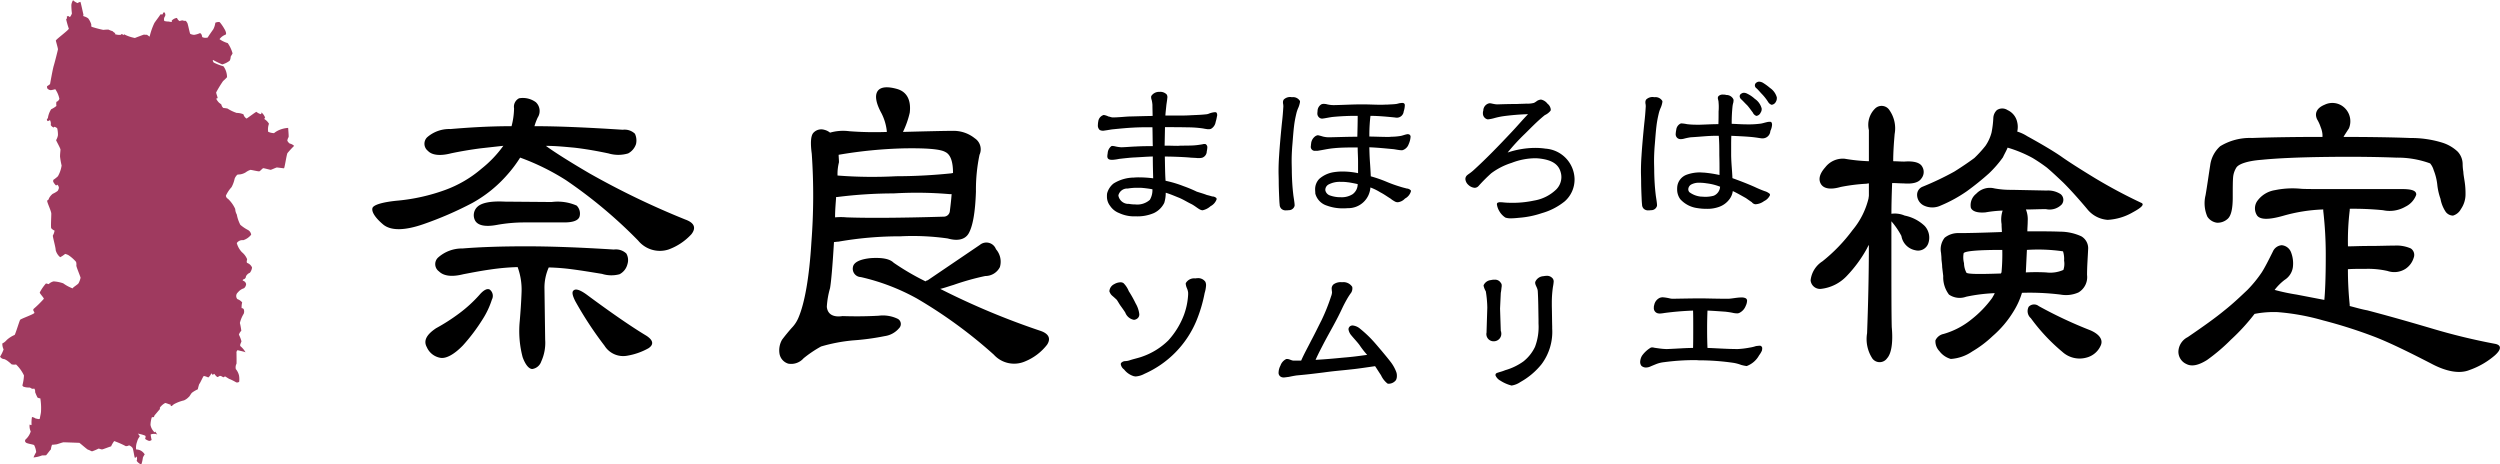
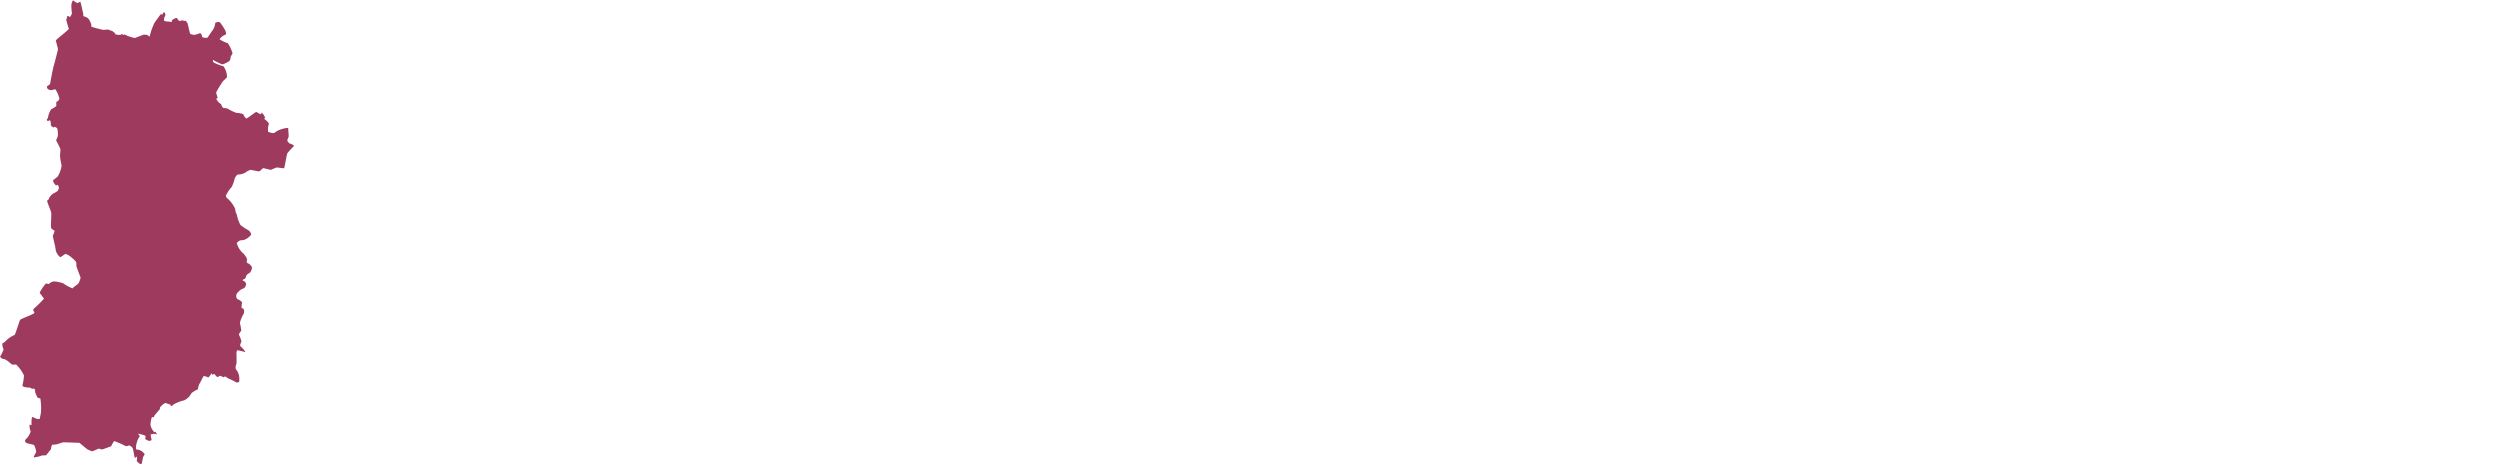
<svg xmlns="http://www.w3.org/2000/svg" id="グループ_2" data-name="グループ 2" width="304.219" height="56.5" viewBox="0 0 304.219 56.5">
  <defs>
    <style>
      .cls-1, .cls-2 {
        fill-rule: evenodd;
      }

      .cls-2 {
        fill: #9f3a5f;
      }
    </style>
  </defs>
-   <path id="奈良_検定" data-name="奈良     検定" class="cls-1" d="M481.344,287.29c-4.046-.261-7.658-0.435-10.747-0.435a7.325,7.325,0,0,1,.392-1.044,1.468,1.468,0,0,0-.218-1.871,2.673,2.673,0,0,0-2.045-.479,1.147,1.147,0,0,0-.609,1.218,9.053,9.053,0,0,1-.305,2.176c-2.828,0-5.352.174-7.44,0.348a4.078,4.078,0,0,0-2.828,1,1.1,1.1,0,0,0,.087,1.653c0.478,0.522,1.479.653,2.828,0.3,1.044-.218,2.263-0.435,3.611-0.609l2.742-.305a13.819,13.819,0,0,1-2.655,2.785,14.286,14.286,0,0,1-4.481,2.61,23.109,23.109,0,0,1-5.57,1.262c-1.957.174-3.089,0.522-3.219,0.914-0.131.435,0.3,1.175,1.349,2.045,0.957,0.74,2.61.7,4.873-.087a42.94,42.94,0,0,0,5.917-2.567,15.76,15.76,0,0,0,4.264-3.438,15.369,15.369,0,0,0,1.567-2.088,28.525,28.525,0,0,1,5.569,2.741,57.512,57.512,0,0,1,8.789,7.353,3.418,3.418,0,0,0,3.7,1.088A7.067,7.067,0,0,0,489.7,300c0.609-.783.348-1.392-0.74-1.784A98.007,98.007,0,0,1,477.3,292.6c-2.829-1.653-4.613-2.828-5.309-3.35,1.262,0,2.437.131,3.438,0.218,1.522,0.174,2.915.435,4.177,0.7a4.165,4.165,0,0,0,2.393,0,2,2,0,0,0,.957-1.132,1.929,1.929,0,0,0-.131-1.261A1.808,1.808,0,0,0,481.344,287.29Zm-14.358,8.746c-1.654-.087-2.785.13-3.307,0.609a1.4,1.4,0,0,0-.3,1.7c0.348,0.609,1.262.783,2.654,0.522a18.88,18.88,0,0,1,3.394-.3h4.786c1.045,0,1.7-.217,1.871-0.7a1.37,1.37,0,0,0-.348-1.349,5.744,5.744,0,0,0-3.046-.435Zm13.27,5.83c-4.09-.261-7.7-0.392-10.66-0.392-3,0-5.613.088-7.745,0.262a4.362,4.362,0,0,0-2.958,1.087,1.086,1.086,0,0,0,.087,1.7c0.565,0.566,1.566.7,2.958,0.348,0.914-.174,2-0.391,3.22-0.565a27.814,27.814,0,0,1,3.394-.305,7.989,7.989,0,0,1,.479,3.046c-0.044,1.262-.131,2.436-0.218,3.481a12.442,12.442,0,0,0,.348,4.438c0.348,0.957.783,1.436,1.175,1.436a1.355,1.355,0,0,0,1.088-.914,5.459,5.459,0,0,0,.478-2.654l-0.087-6.353a6.085,6.085,0,0,1,.522-2.436,25.912,25.912,0,0,1,2.785.217c1.349,0.174,2.611.392,3.7,0.566a3.809,3.809,0,0,0,2.132.043,1.888,1.888,0,0,0,.958-1.218,1.612,1.612,0,0,0-.131-1.3A1.856,1.856,0,0,0,480.256,301.866Zm-3.307,5.482q-1.175-.848-1.566-0.522c-0.261.174-.174,0.609,0.174,1.306a44.433,44.433,0,0,0,3.568,5.438,2.679,2.679,0,0,0,2.741,1.219,7.976,7.976,0,0,0,2.611-.914c0.652-.435.609-0.957-0.261-1.523C482.475,311.308,480,309.611,476.949,307.348Zm-11.53.61a0.967,0.967,0,0,0-.261-1.219c-0.3-.174-0.74.044-1.262,0.653a16.394,16.394,0,0,1-2.48,2.262,23.435,23.435,0,0,1-2.784,1.784c-1.175.784-1.567,1.523-1.132,2.306a2.2,2.2,0,0,0,1.7,1.306c0.653,0.087,1.61-.392,2.7-1.523a22.454,22.454,0,0,0,2.393-3.176A10.145,10.145,0,0,0,465.419,307.958Zm42.151-7.049a43.407,43.407,0,0,1,7.571-.653,30.159,30.159,0,0,1,5.743.261c1.219,0.348,2.089.131,2.524-.565,0.522-.871.827-2.568,0.914-5.135a20.714,20.714,0,0,1,.435-4.481,1.6,1.6,0,0,0-.566-2,4.118,4.118,0,0,0-2.7-.913c-0.784,0-2.829.043-6.048,0.13a10.956,10.956,0,0,0,.826-2.349c0.174-1.523-.348-2.524-1.523-2.872-1.218-.348-2.045-0.261-2.393.261s-0.217,1.436.479,2.7a6.224,6.224,0,0,1,.653,2.262,40.47,40.47,0,0,1-4.569-.087,5.769,5.769,0,0,0-2.35.174,1.746,1.746,0,0,0-.7-0.348,1.294,1.294,0,0,0-1.305.348c-0.348.348-.392,1.262-0.218,2.567a73.8,73.8,0,0,1-.043,10.747c-0.261,4.351-.827,7.441-1.567,9.181a3.96,3.96,0,0,1-.826,1.262c-0.348.391-.783,0.914-1.175,1.436a2.584,2.584,0,0,0-.3,1.784,1.538,1.538,0,0,0,1.045,1.131,2.005,2.005,0,0,0,1.871-.653,14.072,14.072,0,0,1,2.132-1.436,20.341,20.341,0,0,1,3.872-.739,30.047,30.047,0,0,0,3.873-.522,2.79,2.79,0,0,0,1.74-.958,0.72,0.72,0,0,0-.131-1.131,4.15,4.15,0,0,0-2.349-.392c-1.567.088-3.046,0.088-4.395,0.044-1.131.174-1.827-.218-1.914-1.131a10.315,10.315,0,0,1,.391-2.263c0.131-.739.305-2.654,0.479-5.613C507.179,300.952,507.4,300.909,507.57,300.909Zm12.879-3.046c-5.656.174-9.659,0.174-11.878,0.087a7.489,7.489,0,0,0-1.392,0c0-.957.087-1.784,0.13-2.48h0.174a55.3,55.3,0,0,1,6.831-.435,47.194,47.194,0,0,1,6.788.087h0.261c-0.044.653-.131,1.392-0.218,2.088A0.744,0.744,0,0,1,520.449,297.863Zm-12.835-7.527a54.749,54.749,0,0,1,7.962-.783c2.7-.044,4.395.087,5,0.435,0.652,0.3.957,1.174,0.957,2.567-0.087,0-.174.043-0.261,0.043a66.484,66.484,0,0,1-6.657.348,54.643,54.643,0,0,1-7.136-.087,5.81,5.81,0,0,1,.174-1.609C507.657,290.945,507.614,290.6,507.614,290.336ZM524.8,301.3l-6.352,4.308a0.5,0.5,0,0,0-.261.13,30.659,30.659,0,0,1-3.873-2.262c-0.478-.479-1.392-0.653-2.784-0.566-1.349.131-2.089,0.522-2.176,1.088a1.013,1.013,0,0,0,.957,1.218,25.9,25.9,0,0,1,6.831,2.611,57.332,57.332,0,0,1,9.355,6.831,3.332,3.332,0,0,0,3.786.827,6.491,6.491,0,0,0,2.7-2.045c0.479-.74.218-1.349-0.87-1.7a91,91,0,0,1-11.965-5l-0.174-.087c0.435-.087,1-0.3,1.609-0.478a31.167,31.167,0,0,1,3.873-1.088A1.983,1.983,0,0,0,527.237,304a2.3,2.3,0,0,0-.479-2.175A1.242,1.242,0,0,0,524.8,301.3Zm127.89,8.92a22.77,22.77,0,0,0,3.828,4.09,3.112,3.112,0,0,0,2.959.7,2.583,2.583,0,0,0,1.741-1.523c0.261-.652-0.174-1.305-1.262-1.784a52.549,52.549,0,0,1-6.309-2.958,0.9,0.9,0,0,0-1.219.087A1.135,1.135,0,0,0,652.69,310.22Zm-9.312-17.839a35.823,35.823,0,0,1-3.829,1.827,1.054,1.054,0,0,0-.7,1,1.458,1.458,0,0,0,.827,1.305,2.391,2.391,0,0,0,2.045,0,17,17,0,0,0,3.176-1.74,32.758,32.758,0,0,0,2.7-2.176,13.5,13.5,0,0,0,1.7-1.958c0.174-.391.435-0.826,0.565-1.174a15.3,15.3,0,0,1,3.046,1.261,20.231,20.231,0,0,1,1.74,1.175c0.566,0.479,1.219,1.088,2,1.828,0.74,0.739,1.74,1.827,2.872,3.176a3.5,3.5,0,0,0,2.523,1.349,6.811,6.811,0,0,0,3.046-.914c1.131-.609,1.479-1,1-1.175a62.8,62.8,0,0,1-5.613-3c-1.784-1.088-3.22-2-4.134-2.654-0.957-.653-2.349-1.48-4.09-2.437a4.944,4.944,0,0,0-1.218-.565,2.456,2.456,0,0,0,0-1.132,2.077,2.077,0,0,0-1.175-1.479,1.171,1.171,0,0,0-1.3,0,1.4,1.4,0,0,0-.435.957,11.386,11.386,0,0,1-.218,1.784,5.212,5.212,0,0,1-.739,1.61,14.35,14.35,0,0,1-1.349,1.479C645.293,291.119,644.422,291.728,643.378,292.381Zm5.787,7.353c-2.306.087-4.09,0.131-5.221,0.131a2.609,2.609,0,0,0-1.741.565,2.256,2.256,0,0,0-.435,1.871c0,0.131.044,0.392,0.044,0.653s0.087,0.652.087,1.044l0.13,1.088a3.492,3.492,0,0,0,.7,2.262,2.3,2.3,0,0,0,2.088.261,20.354,20.354,0,0,1,3.481-.435c-0.087.218-.218,0.392-0.3,0.566a13.14,13.14,0,0,1-2.567,2.654,9.538,9.538,0,0,1-3.35,1.741,1.4,1.4,0,0,0-1,.783,1.727,1.727,0,0,0,.479,1.305,2.614,2.614,0,0,0,1.392.957,5.224,5.224,0,0,0,2.611-.913,13.474,13.474,0,0,0,2.48-1.871,12.6,12.6,0,0,0,2.567-3.046,9.188,9.188,0,0,0,1-2.219,30.737,30.737,0,0,1,4.7.217,3.733,3.733,0,0,0,2.175-.261,2.163,2.163,0,0,0,1.045-2.132c0-1.044.087-2.088,0.13-3.089a1.683,1.683,0,0,0-.827-1.61,6.235,6.235,0,0,0-2.567-.565c-1.174-.044-2.567-0.044-4-0.044,0-.392.044-0.827,0.044-1.262a3.228,3.228,0,0,0-.218-1.392c0.74,0,1.567-.044,2.437-0.044a2.051,2.051,0,0,0,1.914-.565,0.892,0.892,0,0,0-.13-1.262,2.8,2.8,0,0,0-1.7-.435l-4.221-.087a10.735,10.735,0,0,1-2.132-.174,2.286,2.286,0,0,0-2.219.652,1.752,1.752,0,0,0-.652,1.7c0.174,0.435.783,0.653,1.784,0.566a14.657,14.657,0,0,1,2.088-.218,3.388,3.388,0,0,0-.13,1.654C649.122,299.081,649.165,299.429,649.165,299.734Zm-0.13,5.047c-2.524.087-3.916,0.087-4.177-.087a2.574,2.574,0,0,1-.3-1.175,2.8,2.8,0,0,1-.043-1.218q0.325-.391,4.7-0.391a23.689,23.689,0,0,1-.087,2.654A0.332,0.332,0,0,1,649.035,304.781Zm3.045-.13,0.131-2.741a21.146,21.146,0,0,1,4.394.174,3.014,3.014,0,0,1,.131,1.131,2.28,2.28,0,0,1-.087,1.131,3.94,3.94,0,0,1-2.089.305A23.054,23.054,0,0,0,652.08,304.651Zm-19.1-3.351c0,3.655-.087,7.267-0.217,10.747a4.314,4.314,0,0,0,.652,3.09,1.1,1.1,0,0,0,1.784-.044c0.522-.565.74-1.914,0.566-3.785-0.044-1.7-.044-5.091-0.044-10.051v-2.828a9.283,9.283,0,0,1,1.219,1.784,2.117,2.117,0,0,0,1.7,1.74,1.312,1.312,0,0,0,1.566-.827,2.1,2.1,0,0,0-.435-2.132,4.911,4.911,0,0,0-2.437-1.261,3.012,3.012,0,0,0-1.61-.218c0-1.262.044-2.567,0.087-3.742,0.436,0,.958.044,1.393,0.044,1.088,0.087,1.827-.087,2.175-0.61a1.25,1.25,0,0,0,.087-1.435c-0.261-.479-1-0.7-2.175-0.61-0.479,0-.957-0.043-1.349-0.043,0-1.131.087-2.263,0.174-3.307a3.847,3.847,0,0,0-.609-2.871,1.135,1.135,0,0,0-1.784-.218,2.775,2.775,0,0,0-.74,2.611v3.785a21.341,21.341,0,0,1-2.958-.305,2.7,2.7,0,0,0-2.35,1.045c-0.7.783-.87,1.479-0.522,2.045s1.175,0.7,2.393.348a21.968,21.968,0,0,1,3.089-.392c0.087,0,.218-0.043.348-0.043v1.435c0,0.175-.043.305-0.043,0.392a9.51,9.51,0,0,1-1.958,3.873,20.172,20.172,0,0,1-3.655,3.785,3.145,3.145,0,0,0-1.436,2.306,1.149,1.149,0,0,0,1.262,1.044,5.079,5.079,0,0,0,3.133-1.566,15.887,15.887,0,0,0,2.436-3.307A4.812,4.812,0,0,1,632.979,301.3ZM691.4,287.116a2.256,2.256,0,0,0-.565-2.524,2.151,2.151,0,0,0-2.394-.348c-0.957.392-1.261,1.045-.913,1.784a4.67,4.67,0,0,1,.435.958,2.814,2.814,0,0,1,.217.913v0.261c-3.263,0-6.178.044-8.571,0.131a6.945,6.945,0,0,0-3.873,1,3.751,3.751,0,0,0-1.218,2.306c-0.217,1.392-.392,2.654-0.566,3.654a4.092,4.092,0,0,0,.218,2.611,1.642,1.642,0,0,0,1.175.74,1.815,1.815,0,0,0,1.305-.479c0.435-.391.609-1.305,0.609-2.61,0-1.088,0-1.915.044-2.437a2.657,2.657,0,0,1,.391-1.175c0.261-.435,1.349-0.827,3.09-0.957,1.74-.174,4.351-0.305,7.875-0.348,3.437-.044,6.309,0,8.528.087a11.543,11.543,0,0,1,4.09.7,2.212,2.212,0,0,1,.435.827,6.712,6.712,0,0,1,.435,1.74,7.431,7.431,0,0,0,.392,1.741,4.133,4.133,0,0,0,.652,1.609,1.132,1.132,0,0,0,.871.436,1.6,1.6,0,0,0,.957-0.784,3.147,3.147,0,0,0,.566-1.827,9.3,9.3,0,0,0-.087-1.392c-0.087-.61-0.175-1.045-0.175-1.306a6.055,6.055,0,0,1-.087-0.957,2.251,2.251,0,0,0-.609-1.523,4.84,4.84,0,0,0-1.871-1.088,12.8,12.8,0,0,0-3.872-.565c-2.219-.087-4.96-0.131-8.137-0.131,0-.043.088-0.13,0.088-0.174Zm-15.141,22.147c-1.045.87-2.568,1.958-4.482,3.263a2.053,2.053,0,0,0-1.131,1.741,1.64,1.64,0,0,0,.957,1.522c0.653,0.349,1.479.174,2.523-.478a22.351,22.351,0,0,0,2.916-2.48,24.6,24.6,0,0,0,2.871-3.133,12.192,12.192,0,0,1,2.785-.218,27.755,27.755,0,0,1,5.526,1,58.813,58.813,0,0,1,6.4,2.045c1.784,0.7,4.09,1.828,6.788,3.22,1.87,1,3.48,1.262,4.655.783a9.62,9.62,0,0,0,3.089-1.784c0.784-.7.827-1.218,0.087-1.392a75.183,75.183,0,0,1-7.875-1.915c-1.784-.522-4.438-1.305-7.745-2.175-0.739-.131-1.436-0.348-2.132-0.522v-0.174a41.979,41.979,0,0,1-.217-4.308c0.609-.043,1.348-0.043,2.219-0.043a10.8,10.8,0,0,1,2.61.261,2.531,2.531,0,0,0,2.176-.261,2.469,2.469,0,0,0,1-1.349,0.949,0.949,0,0,0-.349-1.131,4.308,4.308,0,0,0-2-.349c-0.87,0-1.871.044-3,.044-1.175,0-1.958.043-2.35,0.043h-0.3a30.3,30.3,0,0,1,.217-4.394v-0.174a36.877,36.877,0,0,1,4.047.174,3.832,3.832,0,0,0,2.741-.435,2.586,2.586,0,0,0,1.3-1.436c0.044-.479-0.479-0.7-1.7-0.7H689.1c-2.045,0-3.263,0-3.611-.044a10.567,10.567,0,0,0-3.089.174,3.272,3.272,0,0,0-2.176,1.349,1.581,1.581,0,0,0,0,1.741c0.392,0.522,1.436.522,3.133,0.043a20.13,20.13,0,0,1,4.916-.783v0.174a46.85,46.85,0,0,1,.305,5.569c0,2.654-.087,4.438-0.174,5.265l-3.394-.653a24.267,24.267,0,0,1-2.654-.565,6.392,6.392,0,0,1,1.218-1.219,2.185,2.185,0,0,0,1-1.522,3.725,3.725,0,0,0-.218-1.828,1.338,1.338,0,0,0-1.131-.87,1.281,1.281,0,0,0-1.088.783c-0.522,1.044-.957,1.915-1.348,2.524a15.144,15.144,0,0,1-1.741,2.132C678.263,307.522,677.306,308.436,676.262,309.263Z" transform="translate(-405.562 -271.5)" />
-   <path id="まほろば_ソムリエ" data-name="まほろば ソムリエ" class="cls-1" d="M553.674,285.468a0.385,0.385,0,0,0-.113-0.292,0.483,0.483,0,0,0-.18-0.023,2.431,2.431,0,0,0-.72.18,1.355,1.355,0,0,1-.247.068c-0.788.09-1.35,0.09-2.16,0.135-0.36.022-.7,0.022-1.08,0.022h-1.8c0.022-.36.067-0.72,0.112-1.192,0.023-.225.09-0.608,0.113-0.833,0-.067.022-0.135,0.022-0.225a0.612,0.612,0,0,0-.09-0.315,1.079,1.079,0,0,0-.855-0.315h-0.067a1.117,1.117,0,0,0-.945.5,0.378,0.378,0,0,0-.023.158,1,1,0,0,0,.068.337,3.64,3.64,0,0,1,.09.585c0,0.473.022,0.945,0.022,1.35-1.305.023-1.867,0.045-2.879,0.068-0.473.022-1.328,0.112-1.958,0.112h-0.022c-0.158,0-.338-0.09-0.518-0.112a1.882,1.882,0,0,0-.54-0.18,0.169,0.169,0,0,0-.112.022,0.931,0.931,0,0,0-.585.765,2.444,2.444,0,0,0-.045.428,0.719,0.719,0,0,0,.225.607,0.885,0.885,0,0,0,.585.068c0.382-.045.787-0.135,1.08-0.158,0.922-.09,1.575-0.157,2.407-0.2,0.788-.045,1.575-0.045,2.34-0.045,0.022,0.675.022,1.8,0.045,2.3-0.653,0-1.238,0-2.092.045-0.608.022-.99,0.067-1.643,0.09h-0.135a3.9,3.9,0,0,1-.63-0.09,2.087,2.087,0,0,0-.427-0.068,0.241,0.241,0,0,0-.113.023,1.16,1.16,0,0,0-.45.855,2.658,2.658,0,0,0-.045.36c0,0.292.135,0.45,0.563,0.45h0.09a5.685,5.685,0,0,0,.787-0.113c0.608-.067,1.35-0.157,1.958-0.18,0.832-.045,1.417-0.09,2.137-0.112,0,0.945.022,1.687,0.045,2.655a13.474,13.474,0,0,0-1.688-.113,5.57,5.57,0,0,0-.652.023,4.771,4.771,0,0,0-2.475.719,2.278,2.278,0,0,0-.787,1.193,2.007,2.007,0,0,0-.023.382,1.807,1.807,0,0,0,.383,1.148,2.313,2.313,0,0,0,1.1.877,4.327,4.327,0,0,0,1.688.4h0.382a5.061,5.061,0,0,0,2.16-.4,2.686,2.686,0,0,0,1.26-1.237,4.12,4.12,0,0,0,.18-1.238c0.652,0.2,1.035.383,1.665,0.63,0.562,0.248.945,0.5,1.4,0.72,0.472,0.225.922,0.653,1.215,0.743a0.669,0.669,0,0,0,.2.045,2.087,2.087,0,0,0,.968-0.495,1.54,1.54,0,0,0,.742-0.833,0.389,0.389,0,0,0-.022-0.157,0.743,0.743,0,0,0-.518-0.2c-0.2-.067-0.472-0.135-0.652-0.18-0.4-.157-0.81-0.27-1.215-0.4a16.183,16.183,0,0,0-1.62-.675,13.7,13.7,0,0,0-2.183-.652c-0.067-.922-0.067-2.092-0.09-2.947,0.675,0,1.215.022,1.823,0.045,0.472,0.022.922,0.045,1.35,0.09,0.337,0.022.562,0.022,0.742,0.045h0.248a1.182,1.182,0,0,0,.4-0.045,0.823,0.823,0,0,0,.54-0.765,2.762,2.762,0,0,0,.067-0.45,0.445,0.445,0,0,0-.2-0.428,0.393,0.393,0,0,0-.158-0.022,0.389,0.389,0,0,0-.157.022c-0.113.023-.248,0.045-0.405,0.068a7.859,7.859,0,0,1-.855.09c-0.54.022-.923,0.022-1.53,0.022a1.672,1.672,0,0,1-.338.023c-0.45,0-.832-0.023-1.305-0.023h-0.247l0.045-2.25c0.967,0,1.8,0,2.767.023a13.531,13.531,0,0,1,1.868.135c0.2,0.045.382,0.067,0.54,0.09h0.135a0.712,0.712,0,0,0,.292-0.045,1.165,1.165,0,0,0,.563-0.833,4.875,4.875,0,0,0,.157-0.675A0.429,0.429,0,0,0,553.674,285.468ZM545.8,294.6a2.327,2.327,0,0,1-.315,1.215,2.3,2.3,0,0,1-1.777.562,4.2,4.2,0,0,1-.765-0.067,1.236,1.236,0,0,1-1.283-.99v-0.068a1.108,1.108,0,0,1,1.148-.81,6.284,6.284,0,0,1,1.147-.09h0.427a13,13,0,0,1,1.418.18V294.6Zm31.455,0.18v-0.09a0.694,0.694,0,0,0-.5-0.248c-0.248-.067-0.54-0.135-0.81-0.225a16.459,16.459,0,0,1-1.575-.562,15.993,15.993,0,0,0-2-.7c-0.022-.518-0.067-1.283-0.112-1.89-0.045-.7-0.045-1.035-0.068-1.643,1.08,0.045,1.89.135,2.9,0.225,0.247,0.023.72,0.135,1.035,0.135a0.389,0.389,0,0,0,.157-0.022,1.165,1.165,0,0,0,.7-0.72,2.558,2.558,0,0,0,.225-0.855,0.3,0.3,0,0,0-.2-0.338c-0.022,0-.09-0.022-0.112-0.022-0.248,0-.7.2-0.945,0.225a7.265,7.265,0,0,1-1.1.09,2.5,2.5,0,0,1-.427.022c-0.7,0-1.665-.045-2.228-0.045h0V287.9a19.923,19.923,0,0,1,.135-2.3h0.113c0.832,0,2.07.113,2.9,0.2a0.639,0.639,0,0,0,.2.022,0.84,0.84,0,0,0,.832-0.765,2.53,2.53,0,0,0,.135-0.72,0.281,0.281,0,0,0-.112-0.27,0.459,0.459,0,0,0-.2-0.045c-0.067,0-.157.023-0.247,0.023-0.158.022-.338,0.09-0.518,0.112-0.382.045-.7,0.045-0.99,0.068-0.292,0-.54.022-0.787,0.022-0.788,0-1.508-.045-2.25-0.045h-0.135c-1.125,0-2.183.068-3.375,0.09h-0.045a3.5,3.5,0,0,1-.945-0.135c-0.113,0-.2-0.022-0.27-0.022a1.139,1.139,0,0,0-.248.045,0.961,0.961,0,0,0-.494.765c0,0.112-.023.2-0.023,0.315a0.625,0.625,0,0,0,.315.607,0.6,0.6,0,0,0,.27.068c0.067,0,.113-0.023.18-0.023,0.18-.022.72-0.135,1.08-0.18a29.765,29.765,0,0,1,3.06-.135c0,0.765-.023,1.71-0.045,2.543-1.215,0-2.25.045-3.42,0.067h-0.045a3.124,3.124,0,0,1-.72-0.09,5.987,5.987,0,0,0-.585-0.157h-0.067a0.812,0.812,0,0,0-.405.225,1.212,1.212,0,0,0-.383.832,0.864,0.864,0,0,0-.022.225,0.485,0.485,0,0,0,.54.608h0.27c0.742-.113,1.259-0.248,1.979-0.315,0.9-.09,1.823-0.09,2.61-0.09h0.293c0,0.607.045,1.147,0.045,1.777v1.35a9.161,9.161,0,0,0-1.89-.2,6.44,6.44,0,0,0-1.125.09,3.453,3.453,0,0,0-1.71.81,1.813,1.813,0,0,0-.5,1.282c0,0.157.023,0.315,0.023,0.5a2.094,2.094,0,0,0,1.394,1.462,5.5,5.5,0,0,0,1.89.338,5.99,5.99,0,0,0,.653-0.023,2.7,2.7,0,0,0,2.767-2.52,6.563,6.563,0,0,1,1.193.585c0.517,0.27.7,0.428,1.282,0.788a2.411,2.411,0,0,0,.428.292,0.74,0.74,0,0,0,.427.135,1.39,1.39,0,0,0,.878-0.45A1.435,1.435,0,0,0,577.254,294.783Zm-13.5-10.867V283.8a0.966,0.966,0,0,0-.967-0.472h-0.023a1.1,1.1,0,0,0-.99.292,0.566,0.566,0,0,0-.09.315v0.113a1.933,1.933,0,0,1,.045.382v0.023c-0.045.742-.09,1.305-0.18,2.07-0.112,1.1-.27,2.812-0.337,3.937q-0.067.945-.068,1.89c0,0.428.023,0.833,0.023,1.282s0.022,1.058.045,1.665c0.022,0.383.022,0.7,0.067,1.1a0.724,0.724,0,0,0,.2.5,0.75,0.75,0,0,0,.585.2,1.632,1.632,0,0,0,.315-0.022,0.708,0.708,0,0,0,.72-0.54v-0.09c0-.27-0.135-1.013-0.158-1.238-0.112-.967-0.157-1.732-0.18-2.7,0-.54-0.022-0.99-0.022-1.418,0-.54.022-1.08,0.067-1.732,0.09-.968.158-2.3,0.338-3.263,0.045-.247.09-0.45,0.157-0.742a3.882,3.882,0,0,1,.27-0.788A2.844,2.844,0,0,0,563.754,283.916Zm7.02,9.989a1.5,1.5,0,0,1-.63,1.238,2.472,2.472,0,0,1-1.418.36,3.793,3.793,0,0,1-1.35-.225,0.837,0.837,0,0,1-.54-0.63V294.6a0.753,0.753,0,0,1,.4-0.653,2.931,2.931,0,0,1,1.508-.315,4.786,4.786,0,0,1,.81.046C569.829,293.7,570.481,293.838,570.774,293.9Zm26.392-.562V293.3a3.8,3.8,0,0,0-3.532-3.712,8.717,8.717,0,0,0-1.328-.09,10.721,10.721,0,0,0-3.285.562,24.92,24.92,0,0,1,2.07-2.25c0.585-.562,1.418-1.462,2.453-2.3a1.919,1.919,0,0,0,.7-0.54,0.379,0.379,0,0,0,.023-0.18,1.042,1.042,0,0,0-.4-0.675,1.321,1.321,0,0,0-.788-0.5,1.162,1.162,0,0,0-.472.158,2.282,2.282,0,0,1-.383.247,2.869,2.869,0,0,1-.877.09c-0.383.023-.833,0.023-1.17,0.045-0.968,0-1.6.023-2.385,0.045h-0.045a1.933,1.933,0,0,1-.382-0.045c-0.158-.022-0.293-0.067-0.473-0.09h-0.09a0.92,0.92,0,0,0-.742.9,0.718,0.718,0,0,0-.045.293,0.734,0.734,0,0,0,.562.765h0.068a4.2,4.2,0,0,0,.7-0.135,9.123,9.123,0,0,1,1.147-.248,29.5,29.5,0,0,1,3.015-.247c-0.742.765-1.3,1.44-2.047,2.227-1.507,1.6-3.015,3.173-4.657,4.658-0.338.292-.54,0.4-0.675,0.517a0.617,0.617,0,0,0-.248.5,1.057,1.057,0,0,0,.36.7,1.266,1.266,0,0,0,.765.36,0.655,0.655,0,0,0,.5-0.247,19.72,19.72,0,0,1,1.53-1.53,8.315,8.315,0,0,1,2.475-1.26,8.113,8.113,0,0,1,2.88-.562,5.029,5.029,0,0,1,.607.045c1.215,0.157,2.183.562,2.475,1.642a2.071,2.071,0,0,1,.09.653,2.144,2.144,0,0,1-.607,1.439,5.078,5.078,0,0,1-2.723,1.373,12.476,12.476,0,0,1-2.317.27h-0.248c-0.247,0-.652,0-0.877-0.023-0.135,0-.382-0.045-0.63-0.045a0.637,0.637,0,0,0-.4.09,0.331,0.331,0,0,0-.045.158,2.148,2.148,0,0,0,.293.832,2.292,2.292,0,0,0,.742.788,1.97,1.97,0,0,0,.675.09c0.36,0,.787-0.045,1.012-0.068a11.214,11.214,0,0,0,2.745-.562,7.8,7.8,0,0,0,2.79-1.44A3.529,3.529,0,0,0,597.166,293.343Zm24.615-9.922a0.291,0.291,0,0,0-.022-0.135,2.047,2.047,0,0,0-.81-1.08,6.48,6.48,0,0,0-.9-0.652,1.105,1.105,0,0,0-.4-0.113,0.519,0.519,0,0,0-.315.09,0.408,0.408,0,0,0-.225.36,0.435,0.435,0,0,0,.2.36c0.248,0.225.473,0.517,0.7,0.742a5.963,5.963,0,0,1,.7.9,0.785,0.785,0,0,0,.428.36h0.022a0.647,0.647,0,0,0,.5-0.36A0.83,0.83,0,0,0,621.781,283.421Zm-1.845,1.35a0.291,0.291,0,0,0-.022-0.135,2.012,2.012,0,0,0-.81-1.1,3.743,3.743,0,0,0-.923-0.63,0.919,0.919,0,0,0-.382-0.112,0.512,0.512,0,0,0-.315.09,0.377,0.377,0,0,0-.225.337,0.538,0.538,0,0,0,.18.36c0.27,0.248.5,0.518,0.72,0.72,0.247,0.27.472,0.608,0.7,0.9a0.734,0.734,0,0,0,.428.405h0.022a0.662,0.662,0,0,0,.5-0.405A0.691,0.691,0,0,0,619.936,284.771Zm1.26,1.89a0.446,0.446,0,0,0-.112-0.315,0.549,0.549,0,0,0-.18-0.023,1.537,1.537,0,0,0-.428.068c-0.225.045-.472,0.135-0.675,0.157a10.778,10.778,0,0,1-1.6.09c-0.788,0-1.575-.067-1.913-0.067h0a19.017,19.017,0,0,1,.09-2.025,2.709,2.709,0,0,1,.113-0.585c0-.068.022-0.135,0.022-0.225a0.453,0.453,0,0,0-.022-0.158,0.945,0.945,0,0,0-.855-0.517,1.181,1.181,0,0,0-.383-0.045,0.7,0.7,0,0,0-.585.2,0.364,0.364,0,0,0-.067.2c0,0.18.09,0.315,0.09,0.585a5,5,0,0,1,.022.585c0,0.27-.022.472-0.022,0.472,0,0.563,0,1.013-.023,1.553-0.787,0-1.4.045-2.205,0.067h-0.54a8.98,8.98,0,0,1-1.08-.067,4.628,4.628,0,0,0-.63-0.09,0.389,0.389,0,0,0-.157.022,0.947,0.947,0,0,0-.517.765,3.168,3.168,0,0,0-.068.518,0.61,0.61,0,0,0,.18.45,0.6,0.6,0,0,0,.428.157,1.568,1.568,0,0,0,.45-0.067,7.009,7.009,0,0,1,.787-0.158c1.237-.067,2-0.18,3.105-0.18h0.292c0.068,0.765.068,1.553,0.068,2.363,0.022,0.72.022,1.26,0.022,1.867v0.54a15.033,15.033,0,0,0-1.89-.292c-0.18,0-.36-0.023-0.5-0.023a4.737,4.737,0,0,0-1.642.293,1.761,1.761,0,0,0-1.1,1.372,2.5,2.5,0,0,0-.022.382,2,2,0,0,0,.383,1.215,3.4,3.4,0,0,0,2.069,1.08,6.7,6.7,0,0,0,1.148.09,4.148,4.148,0,0,0,1.462-.225,2.683,2.683,0,0,0,1.35-1.012,2.093,2.093,0,0,0,.36-0.923c0.54,0.248.99,0.518,1.6,0.855,0.225,0.158.54,0.383,0.72,0.5a0.613,0.613,0,0,0,.427.248h0.023a1.9,1.9,0,0,0,1.035-.383,1.493,1.493,0,0,0,.72-0.72,0.326,0.326,0,0,0-.023-0.157,1.661,1.661,0,0,0-.63-0.338c-0.315-.112-0.81-0.315-1.192-0.5-0.968-.427-1.688-0.7-2.723-1.079-0.045-1.035-.135-1.71-0.157-2.768v-1.147c0-.405,0-0.765.022-1.238,0.878,0.045,2.138.09,2.925,0.2,0.338,0.045.563,0.09,0.788,0.112h0.067a0.942,0.942,0,0,0,.968-0.9A1.952,1.952,0,0,0,621.2,286.661Zm-13.342-2.745V283.8a0.966,0.966,0,0,0-.967-0.472h-0.023a1.1,1.1,0,0,0-.99.292,0.566,0.566,0,0,0-.09.315v0.113a1.933,1.933,0,0,1,.045.382v0.023c-0.045.742-.09,1.305-0.18,2.07-0.112,1.1-.27,2.812-0.337,3.937q-0.067.945-.068,1.89c0,0.428.023,0.833,0.023,1.282s0.022,1.058.045,1.665c0.022,0.383.022,0.7,0.067,1.1a0.724,0.724,0,0,0,.2.5,0.75,0.75,0,0,0,.585.2,1.632,1.632,0,0,0,.315-0.022,0.708,0.708,0,0,0,.72-0.54v-0.09c0-.27-0.135-1.013-0.158-1.238-0.112-.967-0.157-1.732-0.18-2.7,0-.54-0.022-0.99-0.022-1.418,0-.54.022-1.08,0.067-1.732,0.09-.968.158-2.3,0.338-3.263,0.045-.247.09-0.45,0.157-0.742a3.882,3.882,0,0,1,.27-0.788A2.844,2.844,0,0,0,607.854,283.916Zm7.02,10.3a1.258,1.258,0,0,1-.765,1.1,3.667,3.667,0,0,1-1.058.135c-0.18,0-.36-0.023-0.517-0.023a2.792,2.792,0,0,1-1.395-.54,0.539,0.539,0,0,1-.135-0.337,0.7,0.7,0,0,1,.337-0.585,2,2,0,0,1,1.058-.225,5.493,5.493,0,0,1,.81.067A6.684,6.684,0,0,1,614.874,294.22Zm-62.55,12a0.984,0.984,0,0,0-.09-0.428,1.058,1.058,0,0,0-1.013-.427,0.633,0.633,0,0,0-.2.022,1.162,1.162,0,0,0-1.17.585v0.09a1.812,1.812,0,0,0,.135.5,1.776,1.776,0,0,1,.157.563v0.225a8.476,8.476,0,0,1-.5,2.452,9.7,9.7,0,0,1-1.912,3.128,8.517,8.517,0,0,1-3.2,1.979c-0.292.113-.878,0.248-1.395,0.405a1.954,1.954,0,0,1-.63.135,0.7,0.7,0,0,0-.517.225,0.313,0.313,0,0,0-.045.135,0.966,0.966,0,0,0,.4.653,2.375,2.375,0,0,0,1.215.832c0.067,0,.135.023,0.2,0.023a2.6,2.6,0,0,0,1.057-.315,12.184,12.184,0,0,0,6.323-6.435,17.4,17.4,0,0,0,1.012-3.4A3.745,3.745,0,0,0,552.324,306.221Zm-8.123,3.532a3.328,3.328,0,0,0-.449-1.327,13.337,13.337,0,0,0-.833-1.485,2.882,2.882,0,0,0-.63-0.968,0.612,0.612,0,0,0-.4-0.112,1.573,1.573,0,0,0-.742.225,1.037,1.037,0,0,0-.585.832,0.261,0.261,0,0,0,.045.158,1.082,1.082,0,0,0,.337.45c0.18,0.157.36,0.315,0.518,0.472,0.112,0.158.247,0.405,0.427,0.675,0.18,0.248.473,0.653,0.608,0.878a1.38,1.38,0,0,0,1.057.877,0.763,0.763,0,0,0,.4-0.157A0.608,0.608,0,0,0,544.2,309.753Zm31.343,7.47a1.22,1.22,0,0,0-.068-0.428,4.7,4.7,0,0,0-.72-1.282c-0.292-.383-0.652-0.81-1.057-1.3-0.54-.63-0.81-0.967-1.3-1.485a14.543,14.543,0,0,0-1.328-1.215,1.669,1.669,0,0,0-.9-0.4,0.521,0.521,0,0,0-.315.09,0.47,0.47,0,0,0-.2.383,1.426,1.426,0,0,0,.337.72c0.293,0.36.72,0.81,0.99,1.17a10.626,10.626,0,0,0,.945,1.215c-1.147.157-1.8,0.247-2.925,0.337-1.17.112-2.115,0.2-3.352,0.27,0.292-.675.7-1.44,1.035-2.092,0.787-1.485,1.507-2.678,2.205-4.185,0.18-.383.36-0.72,0.562-1.08a7.887,7.887,0,0,1,.54-0.833,0.987,0.987,0,0,0,.135-0.5,0.633,0.633,0,0,0-.022-0.2,1.27,1.27,0,0,0-1.17-.563h-0.135a1.465,1.465,0,0,0-.968.27,0.67,0.67,0,0,0-.225.518c0,0.067.023,0.2,0.023,0.315a0.205,0.205,0,0,1,.022.112,1.548,1.548,0,0,1-.112.5,23.254,23.254,0,0,1-1.17,2.925c-0.428.833-.81,1.643-1.26,2.475-0.427.855-.832,1.553-1.215,2.43h-0.922c-0.248,0-.518-0.2-0.788-0.2h-0.09a1.377,1.377,0,0,0-.72.81,1.834,1.834,0,0,0-.225.81,0.549,0.549,0,0,0,.428.608,0.569,0.569,0,0,0,.2.022c0.158,0,.383-0.045.608-0.067,0.315-.068.652-0.135,0.967-0.18,1.485-.135,1.958-0.2,3.262-0.36,1.463-.2,2.048-0.225,3.443-0.383,0.9-.09,2.16-0.292,2.835-0.382,0.157,0.225.45,0.7,0.72,1.1a2.74,2.74,0,0,0,.787,1.013,0.509,0.509,0,0,0,.18.022,1.112,1.112,0,0,0,.855-0.45A1.077,1.077,0,0,0,575.544,317.223Zm19.08-11.43a0.617,0.617,0,0,0-.09-0.36,0.886,0.886,0,0,0-.788-0.36,2.571,2.571,0,0,0-.382.045,1.134,1.134,0,0,0-.99.72v0.09c0,0.293.292,0.608,0.315,1.013,0.067,1.125.067,2.272,0.09,3.442v0.5a6.823,6.823,0,0,1-.428,2.835,4.966,4.966,0,0,1-1.417,1.777,7.146,7.146,0,0,1-2.2,1.058,5.708,5.708,0,0,1-.742.247c-0.225.09-.45,0.09-0.45,0.36v0.023a1.3,1.3,0,0,0,.607.652,4.5,4.5,0,0,0,1.26.563,0.205,0.205,0,0,0,.112.022,2.569,2.569,0,0,0,1.058-.427,8.755,8.755,0,0,0,2.565-2.16,6.574,6.574,0,0,0,1.3-4.342v-0.248c-0.023-.832-0.023-1.665-0.045-2.5v-0.383a13.29,13.29,0,0,1,.135-1.935A5.4,5.4,0,0,0,594.624,305.793Zm-6.323.45a0.455,0.455,0,0,0-.112-0.315,0.8,0.8,0,0,0-.765-0.382,1.314,1.314,0,0,0-.427.045,1.078,1.078,0,0,0-.9.63v0.067a2.346,2.346,0,0,0,.27.675,13.505,13.505,0,0,1,.18,1.958v0.022l-0.09,2.88v0.135a0.877,0.877,0,0,0,.9,1.08,0.913,0.913,0,0,0,.877-1.1,0.165,0.165,0,0,0-.045-0.135l-0.09-2.745,0.09-1.913c0.045-.2.067-0.45,0.09-0.652A0.867,0.867,0,0,0,588.3,306.243Zm31.7,7.65a0.308,0.308,0,0,0-.18-0.292,0.2,0.2,0,0,0-.135-0.023,4.423,4.423,0,0,0-.45.045,4.366,4.366,0,0,1-.743.18,10.319,10.319,0,0,1-1.462.18c-1.35,0-2.745-.112-3.69-0.135-0.023-.472-0.045-1.282-0.045-2.137v-0.383c0-.607.022-1.507,0.045-2.025,0.652,0.023,1.845.113,2.182,0.135,0.383,0.045.675,0.09,0.878,0.135a2.506,2.506,0,0,0,.517.068,0.617,0.617,0,0,0,.36-0.09,1.562,1.562,0,0,0,.72-0.833,1.519,1.519,0,0,0,.158-0.585,0.331,0.331,0,0,0-.18-0.337,1.108,1.108,0,0,0-.54-0.09c-0.5,0-1.193.157-1.6,0.157-1.44,0-2.61-.045-3.307-0.045h-0.09c-0.81,0-1.98.023-3.307,0.045h0a1.591,1.591,0,0,1-.383-0.045,5.627,5.627,0,0,0-.855-0.135,1.123,1.123,0,0,0-.36.068,1.206,1.206,0,0,0-.675.877,0.821,0.821,0,0,0-.045.315,0.644,0.644,0,0,0,.428.675,1.118,1.118,0,0,0,.292.045,4.364,4.364,0,0,0,.563-0.067c1.192-.158,2.294-0.248,3.487-0.293,0.022,0.45.022,1.373,0.022,2.025,0,0.855,0,2.025-.022,2.52-0.9,0-1.957.09-3.15,0.135H608.3a8.33,8.33,0,0,1-.945-0.09c-0.157-.022-0.337-0.045-0.472-0.067a1.293,1.293,0,0,0-.293-0.045c-0.045,0-.09.022-0.135,0.022a3.5,3.5,0,0,0-1.08.99,1.649,1.649,0,0,0-.225.742,0.764,0.764,0,0,0,.158.495,0.821,0.821,0,0,0,.562.2,1.3,1.3,0,0,0,.5-0.113c0.2-.09.473-0.2,0.7-0.292a3.7,3.7,0,0,1,1.012-.248,27.993,27.993,0,0,1,3.622-.247,5.216,5.216,0,0,1,.563.022,29.811,29.811,0,0,1,4.275.315,4.973,4.973,0,0,1,.9.248,4.85,4.85,0,0,0,.652.135h0.023a2.846,2.846,0,0,0,1.507-1.305,2.882,2.882,0,0,0,.338-0.562A1.163,1.163,0,0,0,620,313.893Z" transform="translate(-405.562 -271.5)" />
  <path id="シェイプ_1" data-name="シェイプ 1" class="cls-2" d="M411.134,326.9a2.936,2.936,0,0,1-.447.015,3.739,3.739,0,0,1-1.049.251,5.328,5.328,0,0,1,.327-0.65,2.408,2.408,0,0,0-.241-0.838c-0.052-.1-0.9-0.183-1.015-0.333a0.25,0.25,0,0,1-.034-0.369A2.118,2.118,0,0,0,409.3,324a1.592,1.592,0,0,1-.137-0.821c0.085-.047.187,0.153,0.239-0.015a3.892,3.892,0,0,1,.052-0.919,1.091,1.091,0,0,1,.447.185c0.138,0,.5.166,0.516-0.035s0.137-.6.137-0.87a7.228,7.228,0,0,0-.086-1.552,0.74,0.74,0,0,1-.344-0.1,6.246,6.246,0,0,1-.291-0.666,0.546,0.546,0,0,0-.1-0.419,0.957,0.957,0,0,1-.292.017,0.8,0.8,0,0,0-.292-0.151,1.909,1.909,0,0,1-.687-0.085,0.254,0.254,0,0,1-.174-0.181,5.6,5.6,0,0,0,.19-1.2,4.45,4.45,0,0,0-.963-1.338,1.224,1.224,0,0,1-.549-0.017,3.684,3.684,0,0,0-.38-0.334,1.867,1.867,0,0,0-.5-0.3,0.622,0.622,0,0,1-.515-0.3,4.229,4.229,0,0,0,.429-0.885,1.569,1.569,0,0,1-.155-0.719,1.589,1.589,0,0,0,.533-0.419,3.335,3.335,0,0,1,.963-0.617c0.1-.1.583-1.706,0.671-1.839s1.736-.7,1.736-0.852-0.241-.3-0.087-0.487a13.587,13.587,0,0,0,1.238-1.219c0-.135-0.5-0.633-0.5-0.77a5.556,5.556,0,0,1,.756-1.1,2.46,2.46,0,0,1,.327.085,1.247,1.247,0,0,1,.6-0.335,4.4,4.4,0,0,1,1.17.233,4.8,4.8,0,0,0,1.152.619c0.016-.135.636-0.468,0.721-0.636a2.576,2.576,0,0,0,.241-0.649c0-.119-0.481-1.221-0.515-1.489a1.114,1.114,0,0,0-.034-0.454,4.56,4.56,0,0,0-.929-0.819,1.611,1.611,0,0,0-.4-0.149,3.2,3.2,0,0,1-.6.4,1.625,1.625,0,0,1-.551-0.87c0.018-.249-0.376-1.636-0.343-1.768a1.652,1.652,0,0,0,.208-0.6,1.039,1.039,0,0,1-.414-0.3c-0.052-.251.016-1.385,0.016-1.754s-0.617-1.537-.481-1.622a0.289,0.289,0,0,0,.19-0.232,1.719,1.719,0,0,1,.464-0.568,2.952,2.952,0,0,0,.6-0.353,0.993,0.993,0,0,0,.153-0.367,0.549,0.549,0,0,0-.188-0.385c-0.069.017-.137,0.133-0.188,0.068a1.851,1.851,0,0,1-.309-0.417,0.415,0.415,0,0,1,.017-0.251,3.619,3.619,0,0,0,.55-0.435,3.74,3.74,0,0,0,.448-1.3,9.346,9.346,0,0,1-.192-1.088c0-.351.053-0.7,0.053-0.854s-0.532-1.086-.532-1.151a1.658,1.658,0,0,0,.223-0.6,3.212,3.212,0,0,0-.087-0.834,0.689,0.689,0,0,0-.36-0.187c-0.053.035-.035,0.118-0.12,0.068a0.729,0.729,0,0,1-.31-0.282,0.9,0.9,0,0,0-.087-0.586c-0.118,0-.257.185-0.326,0.065a0.4,0.4,0,0,1-.051-0.233,0.122,0.122,0,0,0,.12-0.1,2.642,2.642,0,0,1,.4-1.069,2.984,2.984,0,0,0,.635-0.4,1.7,1.7,0,0,1,0-.5,0.565,0.565,0,0,0,.362-0.372,3.158,3.158,0,0,0-.5-1.167,4.543,4.543,0,0,1-.516.116,0.575,0.575,0,0,1-.464-0.232,0.7,0.7,0,0,1-.017-0.251,2.463,2.463,0,0,0,.36-0.25c0.019-.1.328-1.842,0.448-2.226s0.5-1.9.516-2-0.239-.951-0.258-1.072,1.581-1.285,1.581-1.454a9.745,9.745,0,0,1-.326-1.134,0.323,0.323,0,0,0,.1-0.169c0-.067-0.052-0.2.034-0.2s0.12-.066.173,0,0.155,0.1.188,0.051a1.311,1.311,0,0,0,.206-0.4,8.76,8.76,0,0,1-.069-1.02,1.343,1.343,0,0,1,.208-0.584,1.872,1.872,0,0,0,.55.35,0.877,0.877,0,0,1,.343-0.15c0.052,0.064.326,1.4,0.361,1.5s-0.087.186,0.052,0.252a1.755,1.755,0,0,1,.532.25,2.3,2.3,0,0,1,.378.738c0,0.165,0,.3.068,0.3a13.6,13.6,0,0,0,1.394.369,4.869,4.869,0,0,1,.635-0.036,2.847,2.847,0,0,0,.431.169c0.068-.019.241,0.233,0.361,0.233s-0.085.133,0,.151a1.639,1.639,0,0,0,.687.086c0.1-.086.12-0.119,0.207-0.07s0.189,0.136.189,0.07-0.053-.1.052-0.052a4.827,4.827,0,0,0,1.289.435c0.151-.069.963-0.369,1.048-0.4s0.275,0.033.412,0a3.916,3.916,0,0,0,.329.235,8.036,8.036,0,0,1,.584-1.672c0.2-.3.7-0.935,0.721-1.035a2.054,2.054,0,0,0,.272,0c0.036-.119.139-0.336,0.227-0.235a0.422,0.422,0,0,1,.068.467,0.6,0.6,0,0,0-.085.569,1.886,1.886,0,0,0,.533.067,1.566,1.566,0,0,0,.394.049c0-.1-0.085-0.1.018-0.2a0.978,0.978,0,0,1,.6-0.286,0.679,0.679,0,0,0,.328.385,0.788,0.788,0,0,1,.36-0.085,0.762,0.762,0,0,0,.377.049,1.364,1.364,0,0,1,.171.234c0.071,0,.312,1.321.38,1.357a1.312,1.312,0,0,0,.462.119,2.528,2.528,0,0,0,.688-0.2c0.1-.048.241,0.17,0.258,0.27s0.035,0.234.121,0.234a0.916,0.916,0,0,0,.6.014c0.055-.134.5-0.751,0.672-1a2.317,2.317,0,0,0,.246-0.789,0.878,0.878,0,0,1,.53-0.08,5.18,5.18,0,0,1,.586.852c0.082,0.117.323,0.618,0.1,0.685a1.6,1.6,0,0,0-.706.536,3.3,3.3,0,0,0,1,.482,4.019,4.019,0,0,1,.583,1.237c0,0.085-.208.336-0.226,0.437a1.031,1.031,0,0,1-.119.466,2.62,2.62,0,0,1-.909.452,11.274,11.274,0,0,1-1.1-.534c-0.1-.051-0.015.249,0.088,0.318a7.225,7.225,0,0,0,1.167.45,2.294,2.294,0,0,1,.43,1.323,5.7,5.7,0,0,1-.48.467,13.4,13.4,0,0,0-.843,1.385c-0.016.087,0.207,0.636,0.174,0.688s-0.206.034-.156,0.1a1.684,1.684,0,0,0,.361.487,2.361,2.361,0,0,1,.257.2,0.673,0.673,0,0,0,.243.418,3.63,3.63,0,0,1,.5.068,4.872,4.872,0,0,0,1.119.534,2.129,2.129,0,0,1,.824.168,0.833,0.833,0,0,0,.378.517c0.155-.083,1.119-0.818,1.2-0.818a1.344,1.344,0,0,0,.551.285c0.1-.1.018-0.269,0.1-0.183a1.665,1.665,0,0,1,.41.6,0.146,0.146,0,0,0-.064.2,1.537,1.537,0,0,1,.53.549,1.973,1.973,0,0,0-.1.974,1.816,1.816,0,0,0,.716.167,2.559,2.559,0,0,1,.568-0.354,3.32,3.32,0,0,1,1.152-.284c0,0.119.087,1,.052,1.121a1.07,1.07,0,0,0-.155.436,0.923,0.923,0,0,0,.293.348,1.089,1.089,0,0,1,.533.285,11.563,11.563,0,0,0-.806.872c-0.122.214-.345,1.855-0.431,1.855s-0.776-.1-0.86-0.1-0.688.286-.756,0.286-0.791-.2-0.894-0.2-0.38.368-.5,0.386-0.945-.182-1.064-0.182a2.079,2.079,0,0,0-.6.317,1.865,1.865,0,0,1-.671.235,3.258,3.258,0,0,0-.325.032,1.373,1.373,0,0,0-.328.483,3.878,3.878,0,0,1-.378,1.038,4.039,4.039,0,0,0-.689,1.039,0.49,0.49,0,0,0,.259.383,3.889,3.889,0,0,1,.877,1.236,1.481,1.481,0,0,0,.191.668,4.465,4.465,0,0,0,.43,1.255,4.789,4.789,0,0,0,.909.619,0.764,0.764,0,0,1,.41.584,2.021,2.021,0,0,1-.96.669,0.824,0.824,0,0,0-.789.35,2.574,2.574,0,0,0,.632,1.119,2.142,2.142,0,0,1,.623.839c0,0.113-.14.434,0.068,0.484a1,1,0,0,1,.534.534,1.317,1.317,0,0,1-.261.636,0.915,0.915,0,0,0-.48.436,0.385,0.385,0,0,1-.208.333c-0.137.034-.291,0.151-0.1,0.218a0.514,0.514,0,0,1,.326.4,0.711,0.711,0,0,1-.259.5,1.509,1.509,0,0,0-.737.5,0.576,0.576,0,0,0-.069.819,1.376,1.376,0,0,1,.585.4,2.612,2.612,0,0,0-.07.7,0.306,0.306,0,0,1,.258.131,0.758,0.758,0,0,1,0,.553,3.82,3.82,0,0,0-.466,1.122,7.323,7.323,0,0,1,.173.952,1.08,1.08,0,0,0-.291.468,4.415,4.415,0,0,1,.309.8c-0.018.168-.276,0.5-0.087,0.637a2.653,2.653,0,0,1,.585.717c-0.119-.084-0.909-0.233-0.964-0.268a0.366,0.366,0,0,0-.136.354c0,0.183.018,1.168,0,1.3a0.943,0.943,0,0,0-.084.652,1.875,1.875,0,0,1,.395.805,2.657,2.657,0,0,1,.015.732,0.365,0.365,0,0,1-.374.071,7.217,7.217,0,0,0-.724-0.371c-0.135-.015-0.569-0.348-0.636-0.348s-0.068.149-.258,0.081a0.756,0.756,0,0,0-.36-0.152,0.964,0.964,0,0,1-.311.152,1.629,1.629,0,0,1-.345-0.368c0-.083-0.2.136-0.258,0.068s-0.066-.151-0.137-0.133a1.177,1.177,0,0,1-.36.484,2.223,2.223,0,0,0-.532-0.184c-0.088,0-.448.887-0.568,0.986a5.177,5.177,0,0,0-.172.635,3.8,3.8,0,0,0-.686.4c-0.141.1-.311,0.485-0.414,0.533a1.788,1.788,0,0,1-.584.418,4.759,4.759,0,0,0-1.2.453c-0.206.134-.309,0.318-0.4,0.2s0.071-.119-0.086-0.151-0.482-.186-0.6-0.186a1.94,1.94,0,0,0-.651.57,0.27,0.27,0,0,1-.036.233c-0.068.051-.4,0.469-0.551,0.638s-0.086.268-.155,0.282a0.423,0.423,0,0,0-.24.032,3.353,3.353,0,0,0-.154.92,1.664,1.664,0,0,0,.483.887c0.119-.05.048-0.116,0.119-0.05a2.638,2.638,0,0,1,.223.351,0.408,0.408,0,0,0-.327-0.1,1.079,1.079,0,0,0-.48.069,4.77,4.77,0,0,0,.12.667,0.51,0.51,0,0,1-.309.116,1.447,1.447,0,0,1-.482-0.249c0-.051.139-0.336-0.018-0.4a3.918,3.918,0,0,0-.858-0.234c0.033,0.05.291,0.3,0.188,0.387a1.563,1.563,0,0,0-.292.6,2,2,0,0,0-.119.937,1.211,1.211,0,0,1,.533.119,1.317,1.317,0,0,1,.515.482,1.558,1.558,0,0,0-.223.4,4.331,4.331,0,0,1-.192.835,1.367,1.367,0,0,1-.567-0.452,0.733,0.733,0,0,0,0-.517c-0.087.018-.156,0.218-0.22,0.134s-0.191-1.1-.292-1.206a0.946,0.946,0,0,0-.415-0.3,0.686,0.686,0,0,1-.395.1,10.915,10.915,0,0,0-1.409-.618,3.226,3.226,0,0,0-.38.65c-0.084,0-1,.368-1.1.368s-0.344-.1-0.428-0.1a5.226,5.226,0,0,1-.793.334c-0.12-.032-0.378-0.185-0.48-0.2s-1.016-.837-1.067-0.837-1.735-.065-1.892-0.065-0.756.234-.893,0.251-0.412.05-.532,0.05a2,2,0,0,0-.139.568c-0.068.033-.533,0.687-0.617,0.737h0Z" transform="translate(-405.562 -271.5)" />
</svg>